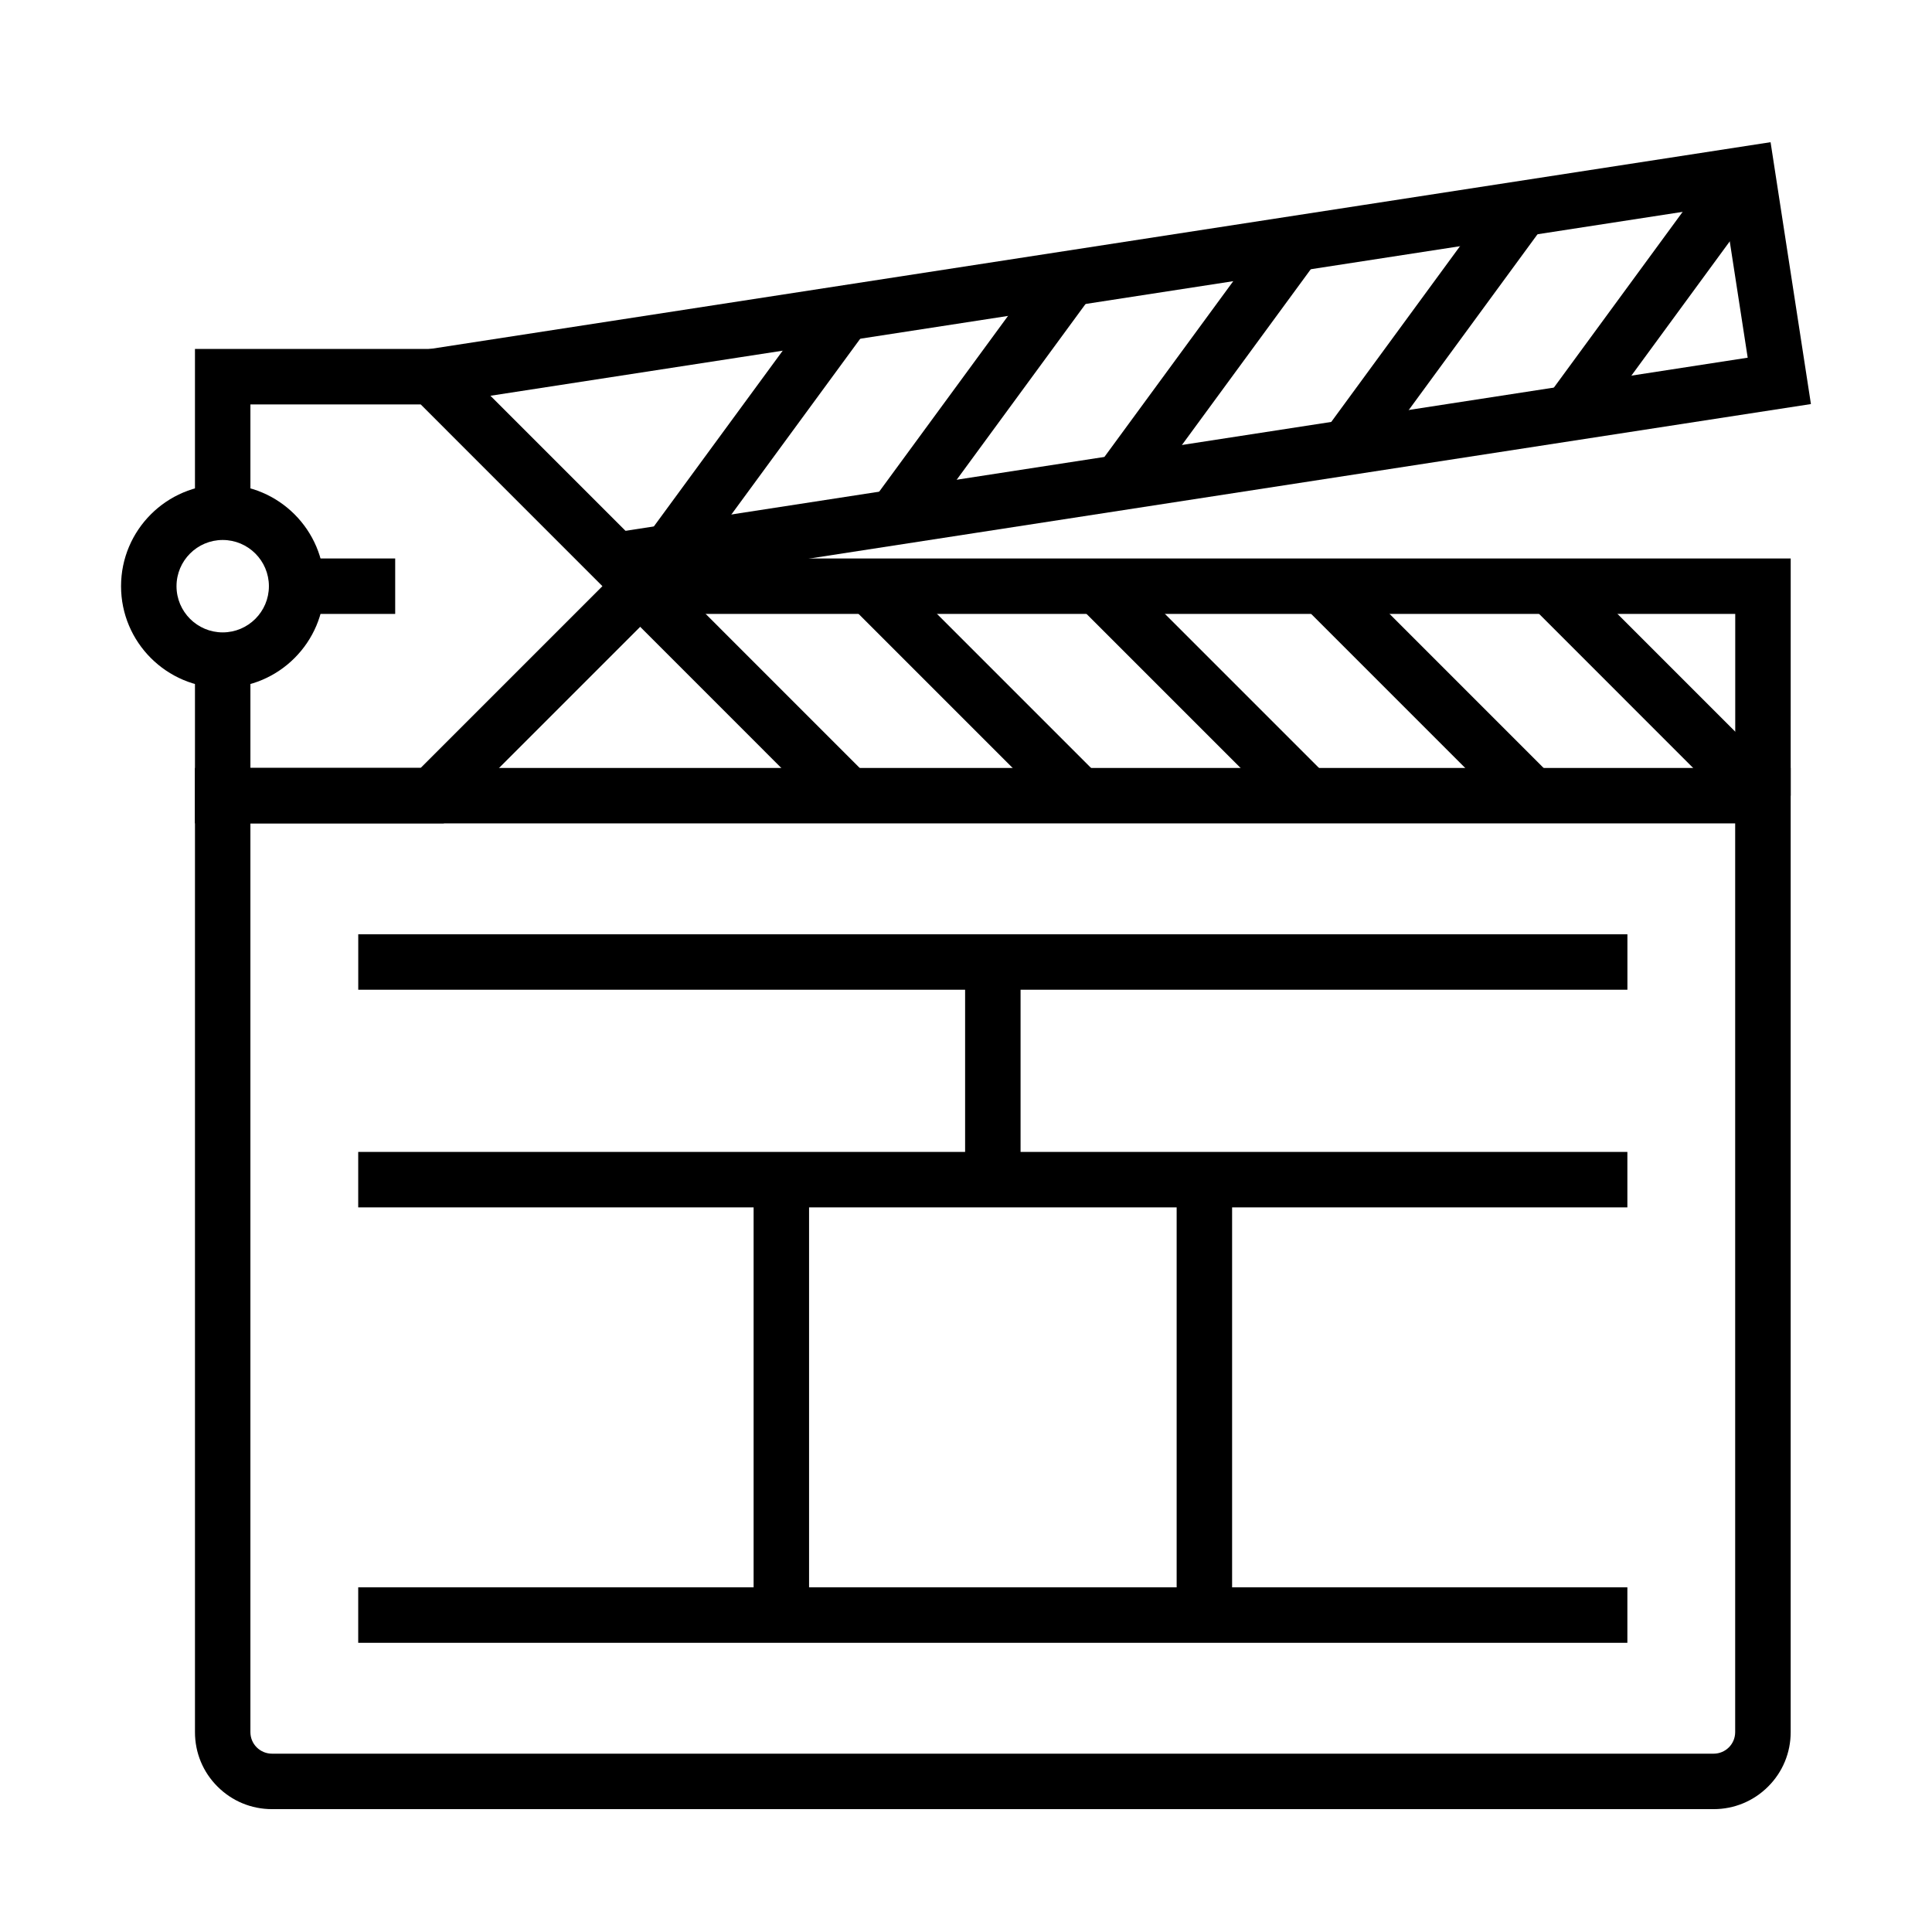
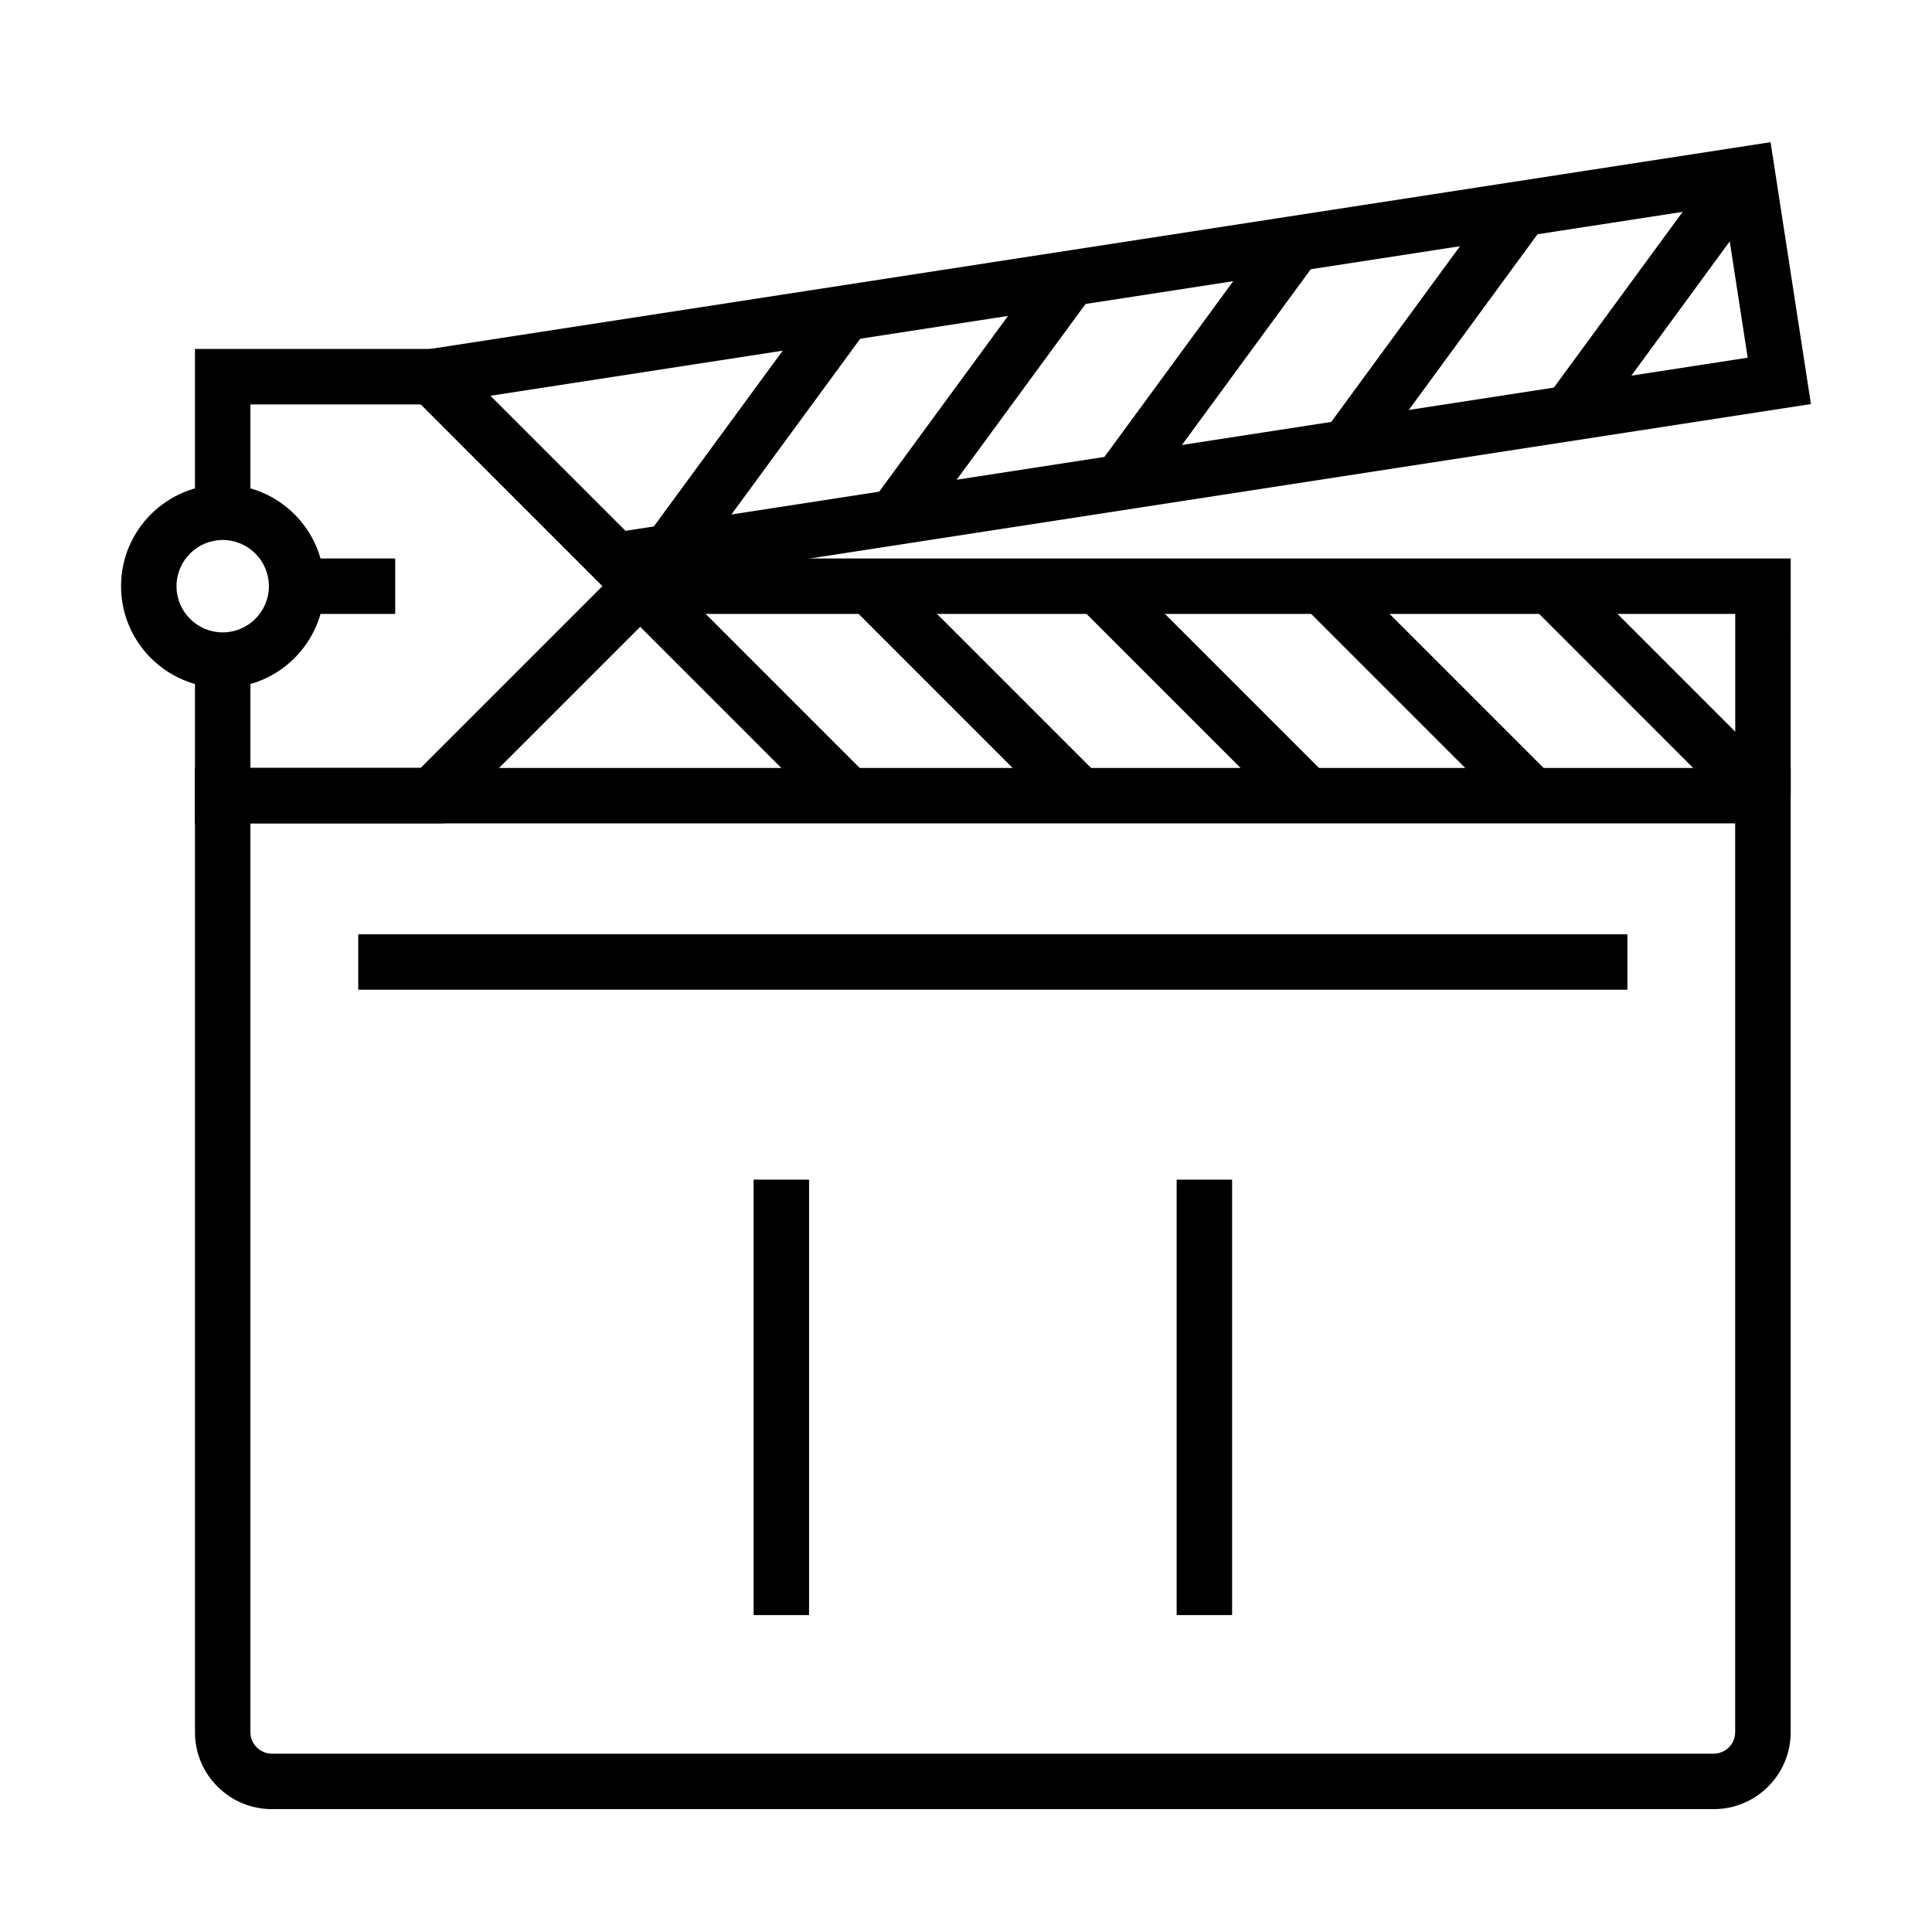
<svg xmlns="http://www.w3.org/2000/svg" fill="#000000" width="800px" height="800px" version="1.1" viewBox="144 144 512 512">
  <g>
    <path d="m598.14 623.44h-382.06c-5.457 0-10.582-2.125-14.438-5.981-3.856-3.844-5.973-8.965-5.973-14.426v-255.52h422.88v255.52c0 5.461-2.129 10.586-5.984 14.434-3.856 3.848-8.977 5.973-14.422 5.973zm-387.78-261.23v240.82c0 1.527 0.594 2.965 1.668 4.035 1.086 1.078 2.519 1.676 4.047 1.676h382.06c1.52 0 2.953-0.598 4.035-1.672 1.078-1.082 1.668-2.512 1.668-4.039v-240.82z" />
    <path d="m261.57 362.2h-65.902v-43.266h14.695v28.57h45.125l48.16-48.164-48.16-48.168h-45.125v28.574h-14.695v-43.266h65.902l62.859 62.859z" />
    <path d="m618.55 354.86h-14.695v-48.164h-289.8v-14.695h304.5z" />
    <path d="m374.75 350.44-55.508-55.516-10.387 10.387 55.508 55.52z" />
    <path d="m435.16 349.54-55.512-55.512-10.387 10.391 55.512 55.512z" />
    <path d="m495.57 349.54-55.512-55.512-10.391 10.391 55.512 55.512z" />
    <path d="m556 350.45-55.508-55.52-10.391 10.391 55.508 55.516z" />
    <path d="m616.41 350.45-55.508-55.516-10.391 10.387 55.508 55.516z" />
    <path d="m308.31 299.76-2.234-14.52 301.08-46.449-6.223-40.344-341.29 52.645-2.234-14.523 355.81-54.887 10.695 69.398z" />
    <path d="m373.96 231.05-11.852-8.688-46.414 63.312 11.855 8.688z" />
    <path d="m433.67 221.84-11.855-8.688-46.414 63.316 11.852 8.691z" />
    <path d="m493.37 212.62-11.855-8.688-46.414 63.316 11.855 8.688z" />
    <path d="m552.98 204-11.859-8.688-46.391 63.324 11.859 8.688z" />
    <path d="m612.87 193.68-11.852-8.684-46.398 63.324 11.852 8.684z" />
    <path d="m203.02 326.29c-14.859 0-26.941-12.09-26.941-26.941 0-14.859 12.082-26.941 26.941-26.941 14.852 0 26.941 12.082 26.941 26.941 0 14.852-12.09 26.941-26.941 26.941zm0-39.188c-6.758 0-12.242 5.492-12.242 12.246 0 6.75 5.484 12.242 12.242 12.242 6.75 0 12.242-5.492 12.242-12.242 0-6.754-5.492-12.246-12.242-12.246z" />
    <path d="m248.73 292h-26.117v14.695h26.117z" />
-     <path d="m575.27 564.66h-336.34v14.699h336.34z" />
    <path d="m575.28 391.59h-336.34v14.699h336.34z" />
-     <path d="m575.27 449.27h-336.34v14.699h336.34z" />
    <path d="m470.52 456.62h-14.695v115.39h14.695z" />
-     <path d="m414.46 398.94h-14.695v57.684h14.695z" />
    <path d="m358.41 456.62h-14.695v115.39h14.695z" />
  </g>
</svg>